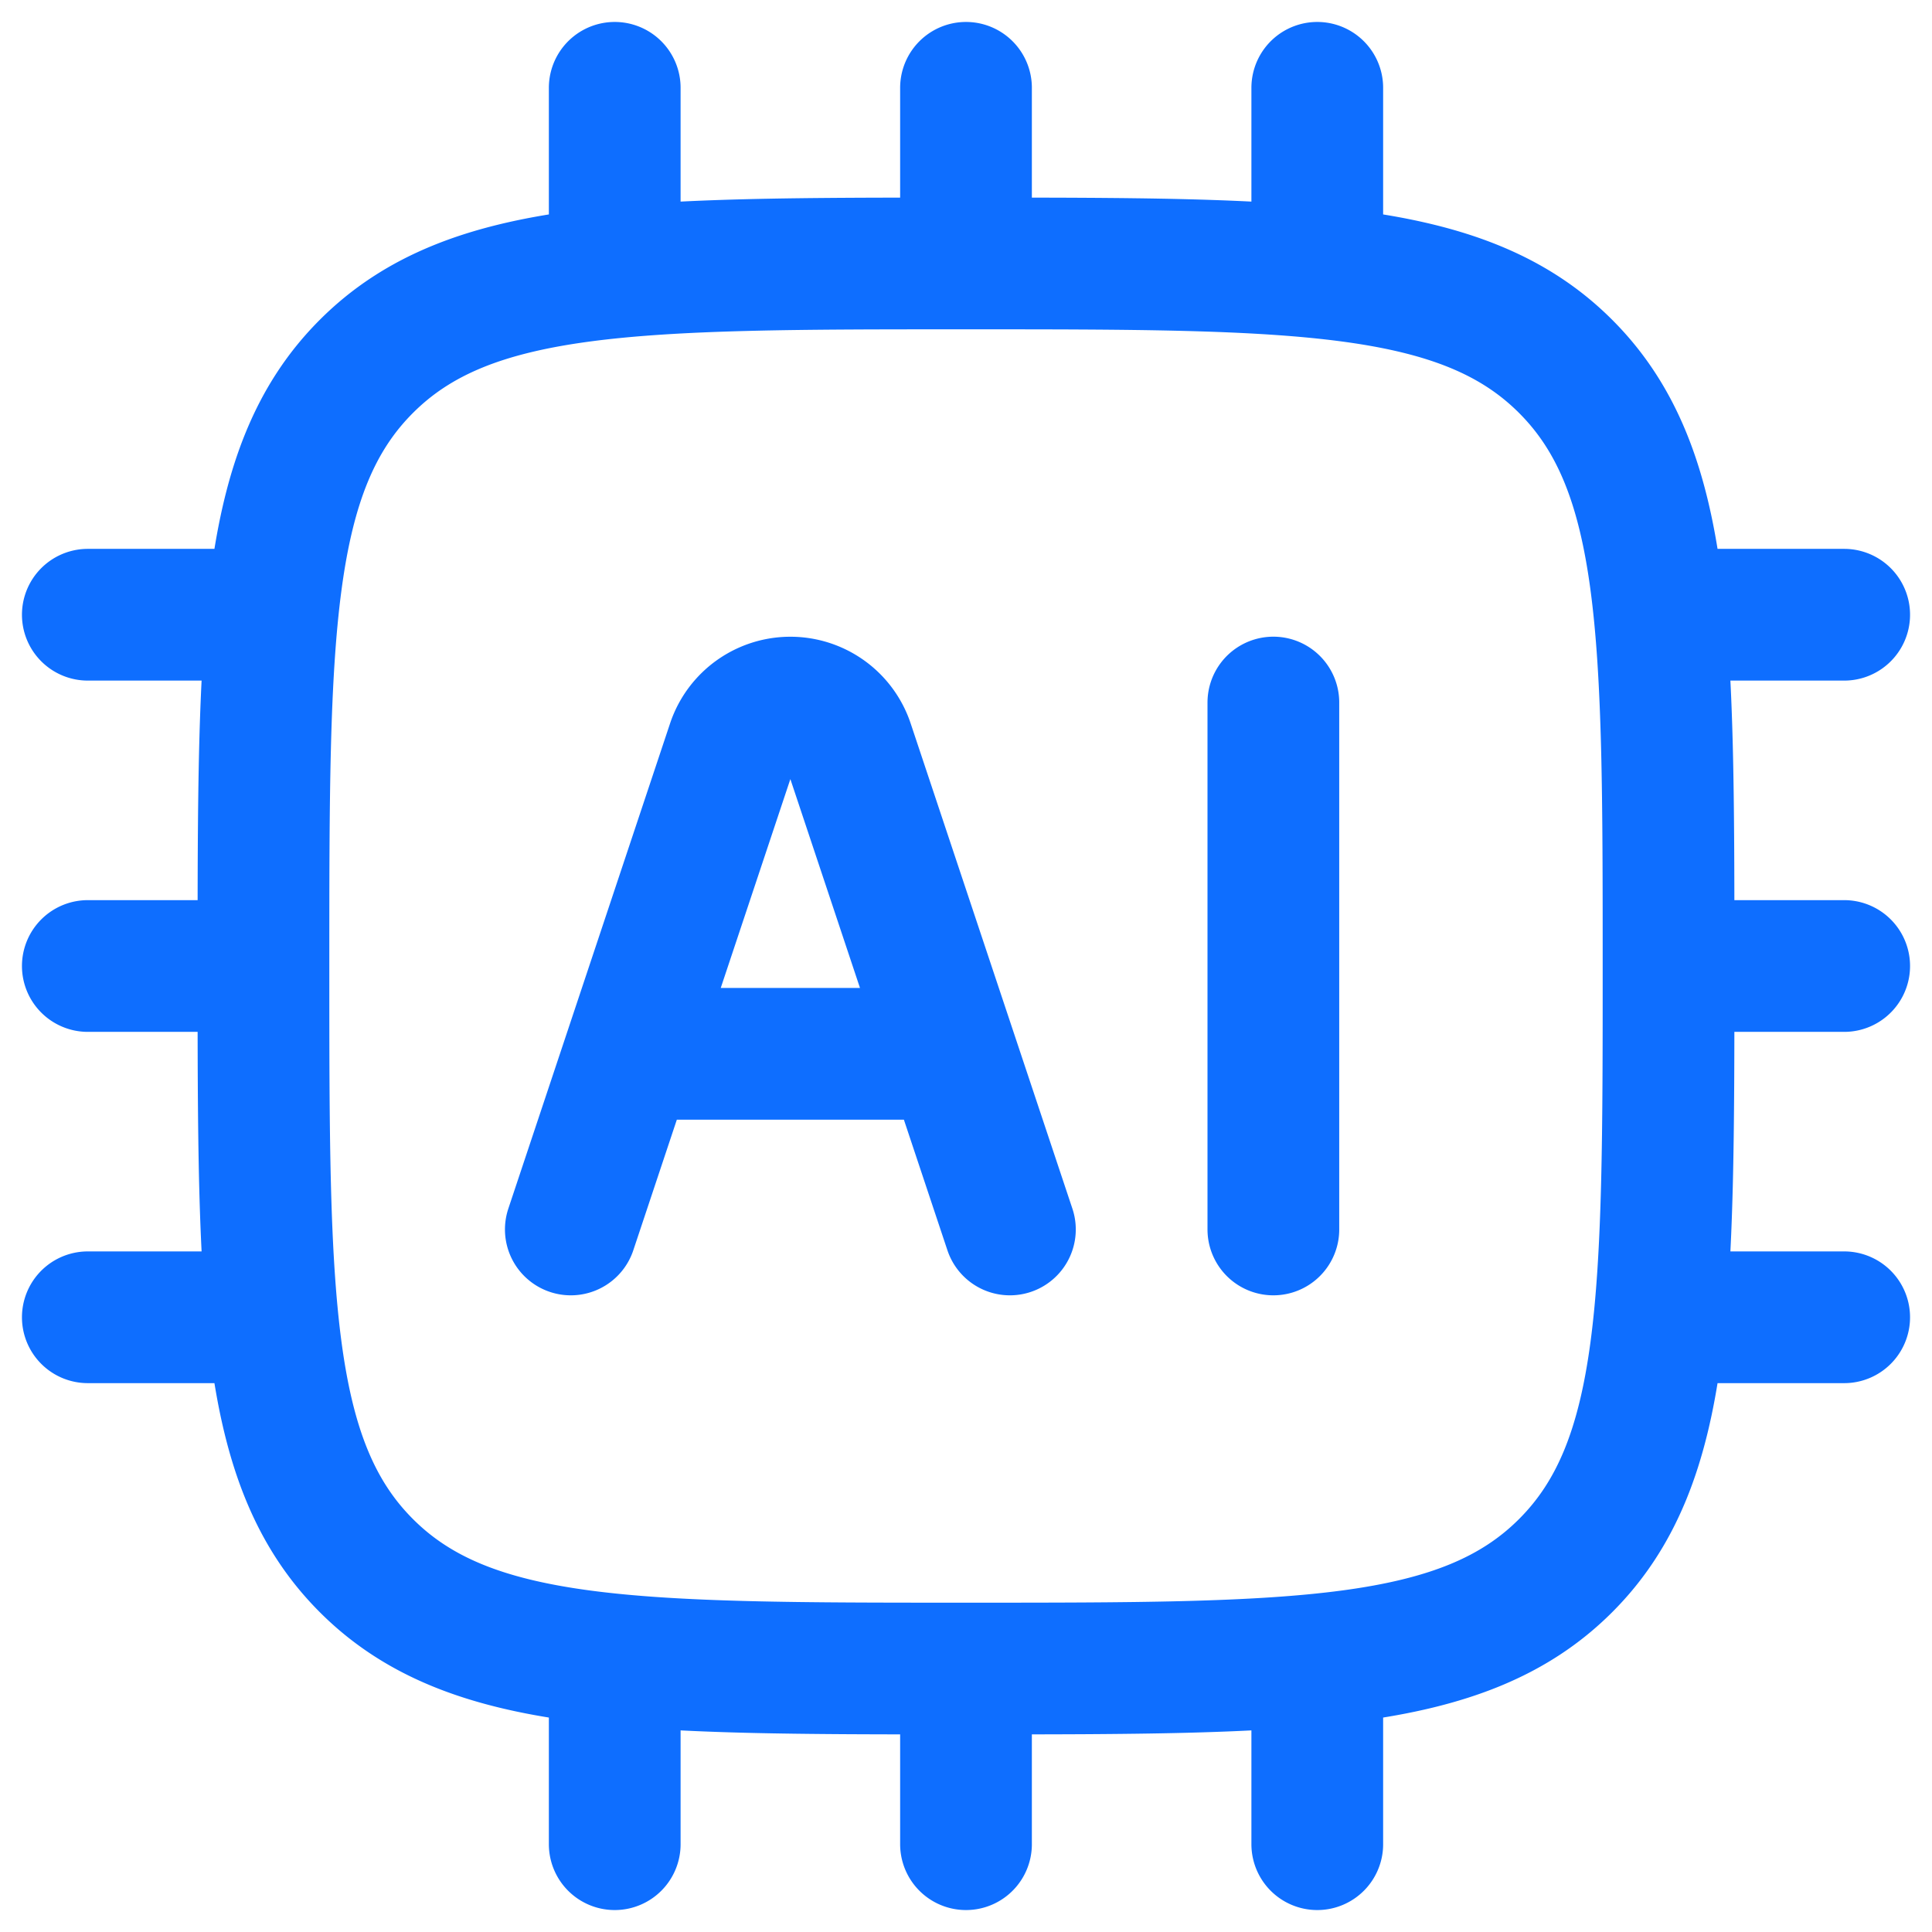
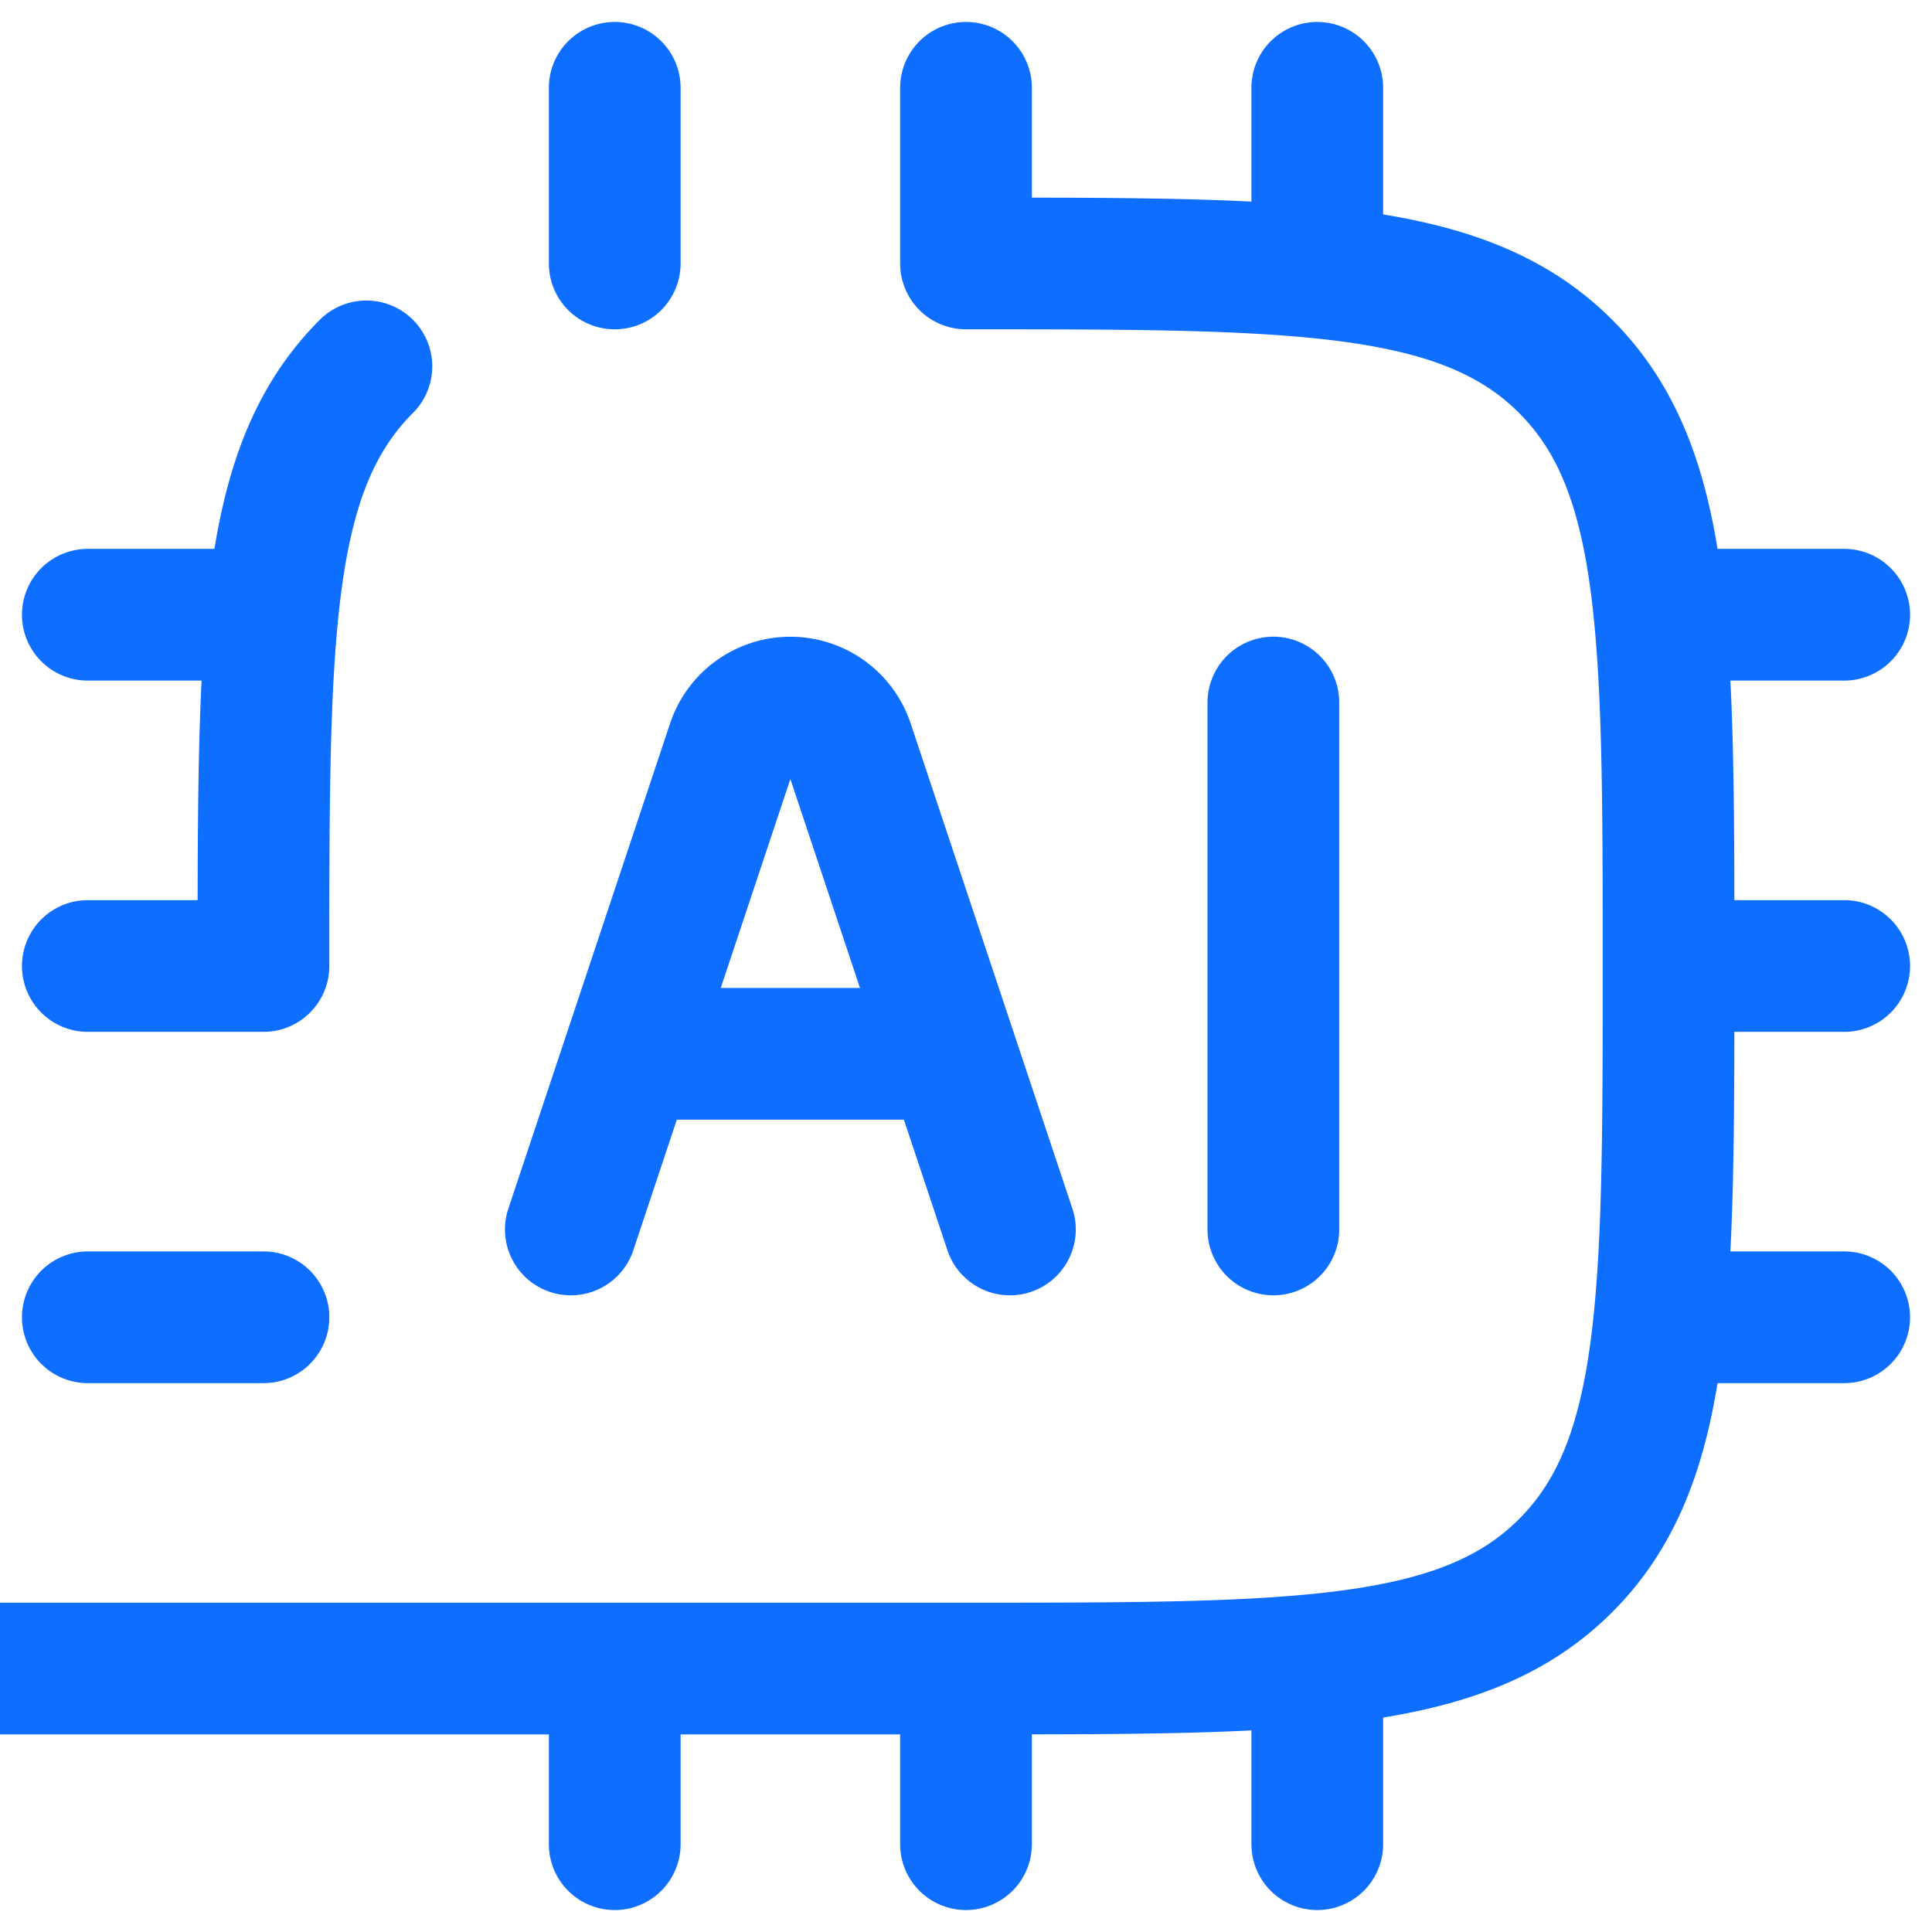
<svg xmlns="http://www.w3.org/2000/svg" width="22" height="22" fill="none">
-   <path stroke="#0E6EFF" stroke-linecap="round" stroke-linejoin="round" stroke-width="1.5" d="M3 11c0-3.771 0-5.657 1.172-6.828C5.343 3 7.229 3 11 3m-8 8c0 3.771 0 5.657 1.172 6.828C5.343 19 7.229 19 11 19m-8-8H1m10-8c3.771 0 5.657 0 6.828 1.172C19 5.343 19 7.229 19 11m-8-8V1m8 10c0 3.771 0 5.657-1.172 6.828C16.657 19 14.771 19 11 19m8-8h2m-10 8v2m-4.5-7 1.842-5.526a.694.694 0 0 1 1.316 0L11.5 14m-4-2h3m4-4v6M7 1v2m8-2v2M7 19v2m8-2v2m6-6h-2M3 7H1m2 8H1m20-8h-2" />
+   <path stroke="#0E6EFF" stroke-linecap="round" stroke-linejoin="round" stroke-width="1.5" d="M3 11c0-3.771 0-5.657 1.172-6.828m-8 8c0 3.771 0 5.657 1.172 6.828C5.343 19 7.229 19 11 19m-8-8H1m10-8c3.771 0 5.657 0 6.828 1.172C19 5.343 19 7.229 19 11m-8-8V1m8 10c0 3.771 0 5.657-1.172 6.828C16.657 19 14.771 19 11 19m8-8h2m-10 8v2m-4.5-7 1.842-5.526a.694.694 0 0 1 1.316 0L11.5 14m-4-2h3m4-4v6M7 1v2m8-2v2M7 19v2m8-2v2m6-6h-2M3 7H1m2 8H1m20-8h-2" />
</svg>